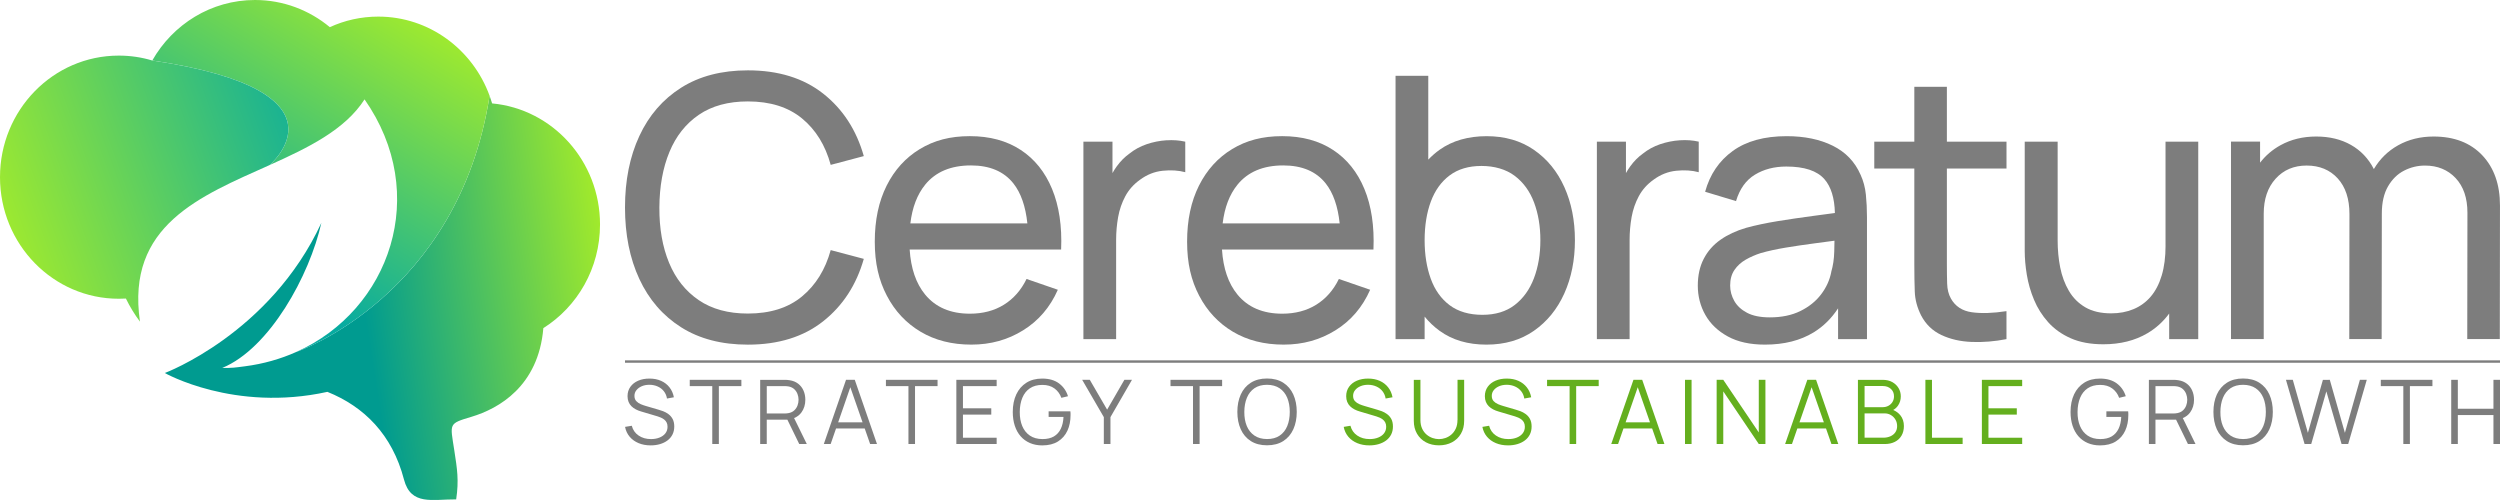
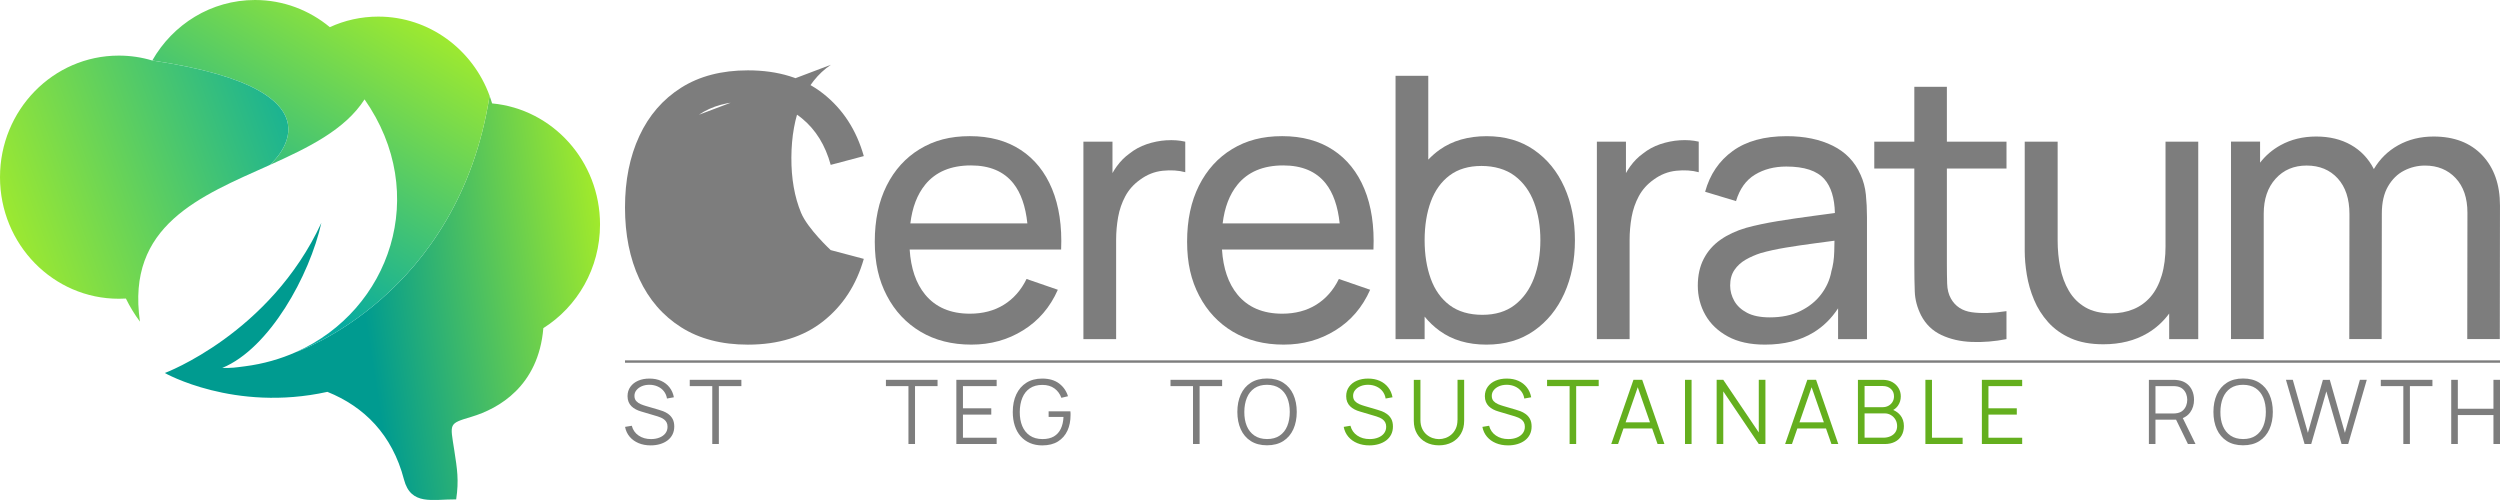
<svg xmlns="http://www.w3.org/2000/svg" xmlns:xlink="http://www.w3.org/1999/xlink" id="Layer_1" version="1.1" width="125px" height="25px" viewBox="0 0 1000 200">
  <defs>
    <style>
      .st0 {
        fill: #64af1e;
      }

      .st1 {
        fill: #7d7d7d;
      }

      .st2 {
        fill: url(#linear-gradient1);
      }

      .st2, .st3, .st4 {
        fill-rule: evenodd;
      }

      .st3 {
        fill: url(#linear-gradient);
      }

      .st4 {
        fill: url(#linear-gradient2);
      }
    </style>
    <linearGradient id="linear-gradient" x1="-93.66" y1="299.86" x2="-29.17" y2="309.98" gradientTransform="translate(301.03 622.26) scale(1.66 -1.66)" gradientUnits="userSpaceOnUse">
      <stop offset="0" stop-color="#009b90" />
      <stop offset="1" stop-color="#b0f122" />
    </linearGradient>
    <linearGradient id="linear-gradient1" x1="-126.83" y1="313.7" x2="-84.55" y2="382.61" gradientTransform="translate(301.03 622.26) scale(1.66 -1.66)" gradientUnits="userSpaceOnUse">
      <stop offset="0" stop-color="#07aba0" />
      <stop offset="1" stop-color="#b0f122" />
    </linearGradient>
    <linearGradient id="linear-gradient2" x1="-101.7" y1="349.01" x2="-189.67" y2="316.91" xlink:href="#linear-gradient1" />
  </defs>
  <path class="st1" d="M267.35,165.63c-.67-.49-1.37-.87-2.08-1.14s-1.33-.47-1.85-.61l-5.05-1.48c-.67-.19-1.36-.43-2.07-.73s-1.31-.71-1.79-1.23c-.48-.52-.73-1.22-.73-2.09s.26-1.62.79-2.28,1.24-1.19,2.14-1.58c.9-.39,1.93-.58,3.09-.58,1.19.01,2.29.24,3.29.69,1,.45,1.82,1.08,2.46,1.9.64.82,1.06,1.79,1.24,2.91l2.76-.5c-.29-1.53-.87-2.86-1.76-3.98-.88-1.12-2-1.99-3.36-2.59-1.36-.61-2.89-.91-4.61-.91-1.7-.01-3.21.27-4.53.84-1.33.57-2.37,1.38-3.13,2.44-.76,1.06-1.15,2.31-1.15,3.76,0,.85.14,1.62.41,2.28.27.67.66,1.25,1.15,1.74.5.49,1.08.91,1.75,1.26.67.35,1.4.64,2.19.86l6.54,1.94c.44.13.9.3,1.36.51.47.21.9.47,1.29.78.39.31.71.7.95,1.17.24.47.36,1.04.36,1.7,0,1.01-.29,1.88-.86,2.62s-1.36,1.3-2.36,1.7c-1,.4-2.14.6-3.4.6-1.92,0-3.58-.47-4.96-1.42-1.39-.94-2.29-2.25-2.72-3.91l-2.69.45c.29,1.52.9,2.83,1.84,3.94.94,1.11,2.13,1.96,3.56,2.56,1.44.6,3.06.9,4.86.9,1.35,0,2.59-.17,3.73-.51,1.14-.34,2.14-.83,2.99-1.47.85-.64,1.52-1.43,1.99-2.37.47-.94.71-2,.71-3.19s-.22-2.23-.66-3.03c-.44-.8-1-1.44-1.67-1.93Z" />
  <polygon class="st1" points="275.9 154.45 284.91 154.45 284.91 177.6 287.54 177.6 287.54 154.45 296.55 154.45 296.55 151.93 275.9 151.93 275.9 154.45" />
-   <path class="st1" d="M320.59,164.95c1.03-1.43,1.54-3.11,1.54-5.04,0-1.34-.24-2.57-.73-3.67-.48-1.11-1.19-2.02-2.13-2.75-.94-.73-2.08-1.2-3.43-1.4-.32-.06-.64-.1-.96-.12-.32-.02-.6-.03-.85-.03h-9.96v25.67h2.63v-9.75h8.24l4.75,9.75h3.03l-5.09-10.39c1.22-.48,2.21-1.23,2.96-2.27ZM306.71,165.36v-10.91h7.25c.22,0,.47,0,.75.03.29.02.57.06.84.12.88.19,1.61.55,2.18,1.09.57.54.99,1.17,1.27,1.92.28.74.42,1.51.42,2.31s-.14,1.56-.42,2.3c-.28.74-.7,1.37-1.27,1.91-.57.54-1.29.9-2.18,1.09-.27.06-.56.1-.84.13-.29.02-.54.04-.75.04h-7.25Z" />
-   <path class="st1" d="M338.41,151.93l-8.88,25.67h2.74l2.15-6.22h11.46l2.17,6.22h2.74l-8.88-25.67h-3.49ZM335.27,168.92l4.86-14.03,4.89,14.03h-9.75Z" />
  <polygon class="st1" points="354.37 154.45 363.38 154.45 363.38 177.6 366.01 177.6 366.01 154.45 375.02 154.45 375.02 151.93 354.37 151.93 354.37 154.45" />
  <polygon class="st1" points="382.54 177.6 398.66 177.6 398.66 175.09 385.18 175.09 385.18 165.84 396.51 165.84 396.51 163.32 385.18 163.32 385.18 154.45 398.66 154.45 398.66 151.93 382.54 151.93 382.54 177.6" />
  <path class="st1" d="M428.15,164.52h-8.7v2.25h5.95c-.08,1.82-.44,3.39-1.07,4.72-.63,1.33-1.54,2.35-2.75,3.07-1.21.71-2.73,1.07-4.59,1.07-2.02-.01-3.7-.48-5.05-1.4-1.35-.92-2.36-2.19-3.04-3.81-.67-1.62-1.01-3.5-.99-5.64.01-2.14.36-4.03,1.03-5.66.67-1.63,1.68-2.91,3.02-3.81,1.34-.91,3.01-1.36,5.03-1.35,1.91,0,3.51.47,4.79,1.41,1.28.94,2.21,2.19,2.77,3.76l2.65-.64c-.68-2.15-1.88-3.86-3.61-5.14-1.73-1.28-3.96-1.92-6.71-1.92-2.46,0-4.57.55-6.32,1.66-1.76,1.11-3.1,2.66-4.04,4.66-.94,2-1.41,4.35-1.41,7.03,0,2.03.27,3.87.81,5.52.54,1.65,1.32,3.05,2.34,4.22,1.02,1.16,2.26,2.06,3.72,2.69,1.46.63,3.09.95,4.91.95,2.53,0,4.64-.53,6.31-1.58s2.93-2.49,3.77-4.31c.84-1.82,1.25-3.9,1.25-6.21,0-.13,0-.35,0-.65,0-.3-.03-.59-.06-.86Z" />
-   <polygon class="st1" points="442.85 163.86 435.92 151.93 432.87 151.93 441.53 166.85 441.53 177.6 444.18 177.6 444.18 166.85 452.79 151.93 449.75 151.93 442.85 163.86" />
  <polygon class="st1" points="468.2 154.45 477.2 154.45 477.2 177.6 479.84 177.6 479.84 154.45 488.85 154.45 488.85 151.93 468.2 151.93 468.2 154.45" />
  <path class="st1" d="M513.32,153.1c-1.76-1.13-3.93-1.7-6.51-1.7s-4.73.57-6.5,1.7c-1.77,1.13-3.11,2.71-4.01,4.71-.91,2.01-1.36,4.33-1.36,6.95s.45,4.94,1.36,6.95c.91,2.01,2.24,3.58,4.01,4.71,1.77,1.13,3.93,1.7,6.5,1.7s4.75-.57,6.51-1.7c1.76-1.13,3.1-2.71,4.01-4.71.91-2.01,1.37-4.33,1.37-6.95s-.46-4.94-1.37-6.95c-.91-2.01-2.25-3.58-4.01-4.71ZM514.9,170.43c-.67,1.63-1.69,2.91-3.04,3.82-1.35.92-3.03,1.37-5.05,1.37-2.02-.01-3.7-.48-5.05-1.4-1.35-.92-2.36-2.19-3.04-3.81-.67-1.62-1.01-3.5-.99-5.64.01-2.14.36-4.03,1.03-5.66.67-1.63,1.68-2.91,3.02-3.82,1.34-.91,3.01-1.37,5.03-1.37,2.02.01,3.7.48,5.05,1.39,1.35.92,2.36,2.19,3.04,3.81.67,1.63,1.01,3.51,1.01,5.65s-.34,4.03-1.01,5.66Z" />
  <path class="st0" d="M554.81,165.63c-.67-.49-1.37-.87-2.08-1.14-.71-.27-1.33-.47-1.85-.61l-5.05-1.48c-.67-.19-1.36-.43-2.07-.73s-1.31-.71-1.79-1.23c-.48-.52-.73-1.22-.73-2.09s.26-1.62.79-2.28c.52-.67,1.24-1.19,2.14-1.58.9-.39,1.93-.58,3.09-.58,1.19.01,2.29.24,3.29.69,1,.45,1.82,1.08,2.46,1.9s1.06,1.79,1.24,2.91l2.76-.5c-.29-1.53-.87-2.86-1.76-3.98-.88-1.12-2-1.99-3.36-2.59-1.36-.61-2.89-.91-4.61-.91-1.7-.01-3.21.27-4.53.84-1.33.57-2.37,1.38-3.13,2.44-.76,1.06-1.15,2.31-1.15,3.76,0,.85.14,1.62.41,2.28.27.67.66,1.25,1.15,1.74.5.49,1.08.91,1.75,1.26.67.35,1.4.64,2.19.86l6.54,1.94c.44.13.9.3,1.36.51.47.21.9.47,1.29.78.39.31.71.7.95,1.17.24.47.36,1.04.36,1.7,0,1.01-.29,1.88-.86,2.62-.57.74-1.36,1.3-2.36,1.7-1,.4-2.14.6-3.4.6-1.92,0-3.58-.47-4.96-1.42-1.39-.94-2.29-2.25-2.72-3.91l-2.69.45c.29,1.52.9,2.83,1.84,3.94.94,1.11,2.13,1.96,3.57,2.56,1.44.6,3.06.9,4.86.9,1.35,0,2.59-.17,3.73-.51,1.14-.34,2.14-.83,2.99-1.47.85-.64,1.52-1.43,1.99-2.37.47-.94.71-2,.71-3.19s-.22-2.23-.66-3.03c-.44-.8-1-1.44-1.68-1.93Z" />
  <path class="st0" d="M582.99,167.99c0,1.33-.23,2.48-.68,3.45-.45.97-1.05,1.76-1.77,2.39-.73.62-1.53,1.09-2.4,1.38-.87.3-1.73.44-2.56.44s-1.67-.15-2.54-.44c-.87-.3-1.68-.76-2.41-1.38-.73-.62-1.33-1.42-1.78-2.39-.45-.97-.68-2.12-.68-3.45v-16.06l-2.65.02v16.38c0,1.97.43,3.7,1.29,5.17.86,1.47,2.04,2.61,3.56,3.42,1.51.81,3.25,1.21,5.22,1.21s3.71-.41,5.22-1.22c1.51-.81,2.7-1.95,3.56-3.42.86-1.47,1.29-3.19,1.29-5.16v-16.4h-2.65v16.06Z" />
  <path class="st0" d="M610.28,165.63c-.67-.49-1.37-.87-2.08-1.14-.71-.27-1.33-.47-1.85-.61l-5.05-1.48c-.67-.19-1.36-.43-2.07-.73-.71-.3-1.31-.71-1.79-1.23-.48-.52-.73-1.22-.73-2.09s.26-1.62.79-2.28c.52-.67,1.24-1.19,2.14-1.58.9-.39,1.93-.58,3.09-.58,1.19.01,2.29.24,3.29.69,1,.45,1.82,1.08,2.46,1.9.65.82,1.06,1.79,1.24,2.91l2.76-.5c-.29-1.53-.87-2.86-1.76-3.98-.88-1.12-2-1.99-3.36-2.59-1.35-.61-2.89-.91-4.61-.91-1.7-.01-3.21.27-4.53.84-1.33.57-2.37,1.38-3.13,2.44-.76,1.06-1.15,2.31-1.15,3.76,0,.85.14,1.62.41,2.28.27.67.66,1.25,1.15,1.74.5.49,1.08.91,1.75,1.26.67.35,1.4.64,2.19.86l6.54,1.94c.44.13.9.3,1.36.51.47.21.9.47,1.29.78.39.31.71.7.95,1.17.24.47.36,1.04.36,1.7,0,1.01-.29,1.88-.86,2.62-.57.74-1.36,1.3-2.36,1.7-1,.4-2.14.6-3.4.6-1.92,0-3.58-.47-4.96-1.42-1.39-.94-2.29-2.25-2.72-3.91l-2.69.45c.29,1.52.9,2.83,1.84,3.94.94,1.11,2.13,1.96,3.57,2.56,1.44.6,3.06.9,4.86.9,1.35,0,2.59-.17,3.73-.51,1.14-.34,2.14-.83,2.99-1.47.85-.64,1.52-1.43,1.99-2.37.47-.94.71-2,.71-3.19s-.22-2.23-.66-3.03c-.44-.8-1-1.44-1.68-1.93Z" />
  <polygon class="st0" points="618.83 154.45 627.84 154.45 627.84 177.6 630.47 177.6 630.47 154.45 639.48 154.45 639.48 151.93 618.83 151.93 618.83 154.45" />
  <path class="st0" d="M653.38,151.93l-8.88,25.67h2.74l2.15-6.22h11.46l2.17,6.22h2.74l-8.88-25.67h-3.49ZM650.24,168.92l4.86-14.03,4.89,14.03h-9.75Z" />
  <rect class="st0" x="674" y="151.93" width="2.63" height="25.67" />
  <polygon class="st0" points="703.51 172.97 689.31 151.93 686.66 151.93 686.66 177.6 689.31 177.6 689.31 156.55 703.51 177.6 706.17 177.6 706.17 151.93 703.51 151.93 703.51 172.97" />
  <path class="st0" d="M722.93,151.93l-8.88,25.67h2.74l2.15-6.22h11.46l2.17,6.22h2.74l-8.88-25.67h-3.49ZM719.79,168.92l4.86-14.03,4.89,14.03h-9.75Z" />
  <path class="st0" d="M757.3,163.98c.76-.43,1.4-1.01,1.91-1.75.74-1.08,1.11-2.3,1.11-3.68,0-1.21-.3-2.32-.9-3.32-.6-1-1.43-1.8-2.51-2.4-1.07-.59-2.33-.89-3.78-.89h-9.96v25.67h10.78c1.52,0,2.85-.29,3.99-.87,1.15-.58,2.04-1.41,2.67-2.49.63-1.08.95-2.36.95-3.84,0-1.69-.48-3.13-1.43-4.31-.74-.91-1.69-1.61-2.85-2.11ZM745.84,154.41h7.29c1.3,0,2.37.38,3.21,1.14.84.76,1.26,1.75,1.26,2.96,0,.86-.2,1.61-.6,2.26-.4.65-.94,1.17-1.62,1.54s-1.43.56-2.26.56h-7.29v-8.47ZM758.13,172.93c-.48.69-1.14,1.22-1.98,1.59-.84.37-1.78.56-2.83.56h-7.49v-9.73h7.97c.97,0,1.83.23,2.59.69.76.46,1.36,1.07,1.8,1.83s.66,1.62.66,2.57-.24,1.81-.73,2.5Z" />
  <polygon class="st0" points="772.79 151.93 770.16 151.93 770.16 177.6 785.05 177.6 785.05 175.09 772.79 175.09 772.79 151.93" />
  <polygon class="st0" points="792.75 177.6 808.87 177.6 808.87 175.09 795.38 175.09 795.38 165.84 806.72 165.84 806.72 163.32 795.38 163.32 795.38 154.45 808.87 154.45 808.87 151.93 792.75 151.93 792.75 177.6" />
-   <path class="st1" d="M851.25,164.52h-8.7v2.25h5.95c-.08,1.82-.44,3.39-1.07,4.72-.63,1.33-1.54,2.35-2.75,3.07-1.21.71-2.73,1.07-4.58,1.07-2.02-.01-3.7-.48-5.05-1.4-1.35-.92-2.36-2.19-3.04-3.81-.68-1.62-1.01-3.5-.99-5.64s.36-4.03,1.03-5.66c.67-1.63,1.68-2.91,3.02-3.81,1.34-.91,3.02-1.36,5.03-1.35,1.91,0,3.51.47,4.79,1.41,1.28.94,2.21,2.19,2.77,3.76l2.65-.64c-.68-2.15-1.88-3.86-3.61-5.14-1.73-1.28-3.96-1.92-6.71-1.92-2.46,0-4.57.55-6.32,1.66-1.76,1.11-3.1,2.66-4.04,4.66-.94,2-1.41,4.35-1.41,7.03,0,2.03.27,3.87.81,5.52.54,1.65,1.32,3.05,2.34,4.22,1.02,1.16,2.26,2.06,3.72,2.69,1.46.63,3.09.95,4.91.95,2.53,0,4.64-.53,6.31-1.58,1.68-1.05,2.93-2.49,3.77-4.31.84-1.82,1.25-3.9,1.25-6.21,0-.13,0-.35,0-.65,0-.3-.03-.59-.06-.86Z" />
  <path class="st1" d="M876.07,164.95c1.03-1.43,1.54-3.11,1.54-5.04,0-1.34-.24-2.57-.73-3.67-.48-1.11-1.19-2.02-2.13-2.75-.94-.73-2.08-1.2-3.43-1.4-.32-.06-.64-.1-.96-.12-.32-.02-.6-.03-.85-.03h-9.96v25.67h2.63v-9.75h8.24l4.75,9.75h3.03l-5.09-10.39c1.22-.48,2.21-1.23,2.96-2.27ZM862.19,165.36v-10.91h7.25c.22,0,.47,0,.75.03.29.02.57.06.84.12.88.19,1.61.55,2.18,1.09.57.54.99,1.17,1.27,1.92.28.74.42,1.51.42,2.31s-.14,1.56-.42,2.3c-.28.74-.7,1.37-1.27,1.91-.57.54-1.29.9-2.18,1.09-.28.06-.56.1-.84.13-.29.02-.54.04-.75.04h-7.25Z" />
  <path class="st1" d="M903.75,153.1c-1.76-1.13-3.93-1.7-6.51-1.7s-4.74.57-6.5,1.7c-1.77,1.13-3.1,2.71-4.01,4.71-.91,2.01-1.36,4.33-1.36,6.95s.45,4.94,1.36,6.95c.91,2.01,2.25,3.58,4.01,4.71,1.77,1.13,3.93,1.7,6.5,1.7s4.75-.57,6.51-1.7c1.76-1.13,3.1-2.71,4.01-4.71.91-2.01,1.37-4.33,1.37-6.95s-.46-4.94-1.37-6.95c-.91-2.01-2.25-3.58-4.01-4.71ZM905.33,170.43c-.68,1.63-1.69,2.91-3.04,3.82-1.35.92-3.03,1.37-5.05,1.37-2.02-.01-3.7-.48-5.05-1.4-1.35-.92-2.36-2.19-3.04-3.81-.68-1.62-1.01-3.5-.99-5.64s.36-4.03,1.03-5.66c.67-1.63,1.68-2.91,3.02-3.82,1.34-.91,3.02-1.37,5.03-1.37,2.02.01,3.7.48,5.05,1.39,1.35.92,2.36,2.19,3.04,3.81.67,1.63,1.01,3.51,1.01,5.65s-.34,4.03-1.01,5.66Z" />
  <polygon class="st1" points="937.96 173.13 931.92 151.93 929.16 151.95 923.16 173.13 917.12 151.93 914.38 151.93 921.83 177.6 924.49 177.6 930.54 156.55 936.63 177.6 939.28 177.6 946.71 151.93 943.96 151.93 937.96 173.13" />
  <polygon class="st1" points="952.32 154.45 961.33 154.45 961.33 177.6 963.96 177.6 963.96 154.45 972.97 154.45 972.97 151.93 952.32 151.93 952.32 154.45" />
  <polygon class="st1" points="997.38 151.93 997.38 163.5 983.13 163.5 983.13 151.93 980.49 151.93 980.49 177.6 983.13 177.6 983.13 166.02 997.38 166.02 997.38 177.6 1000 177.6 1000 151.93 997.38 151.93" />
-   <path class="st1" d="M279.55,45.91c5.22-3.56,11.75-5.34,19.6-5.34,8.92,0,16.14,2.27,21.65,6.8,5.51,4.53,9.34,10.73,11.48,18.58l13.24-3.51c-2.97-10.48-8.4-18.82-16.27-25.01-7.88-6.19-17.91-9.29-30.1-9.29-10.48,0-19.38,2.32-26.7,6.95-7.31,4.63-12.89,11.07-16.71,19.31-3.83,8.24-5.74,17.77-5.74,28.6s1.91,20.36,5.74,28.6c3.83,8.24,9.4,14.68,16.71,19.31,7.31,4.63,16.21,6.95,26.7,6.95,12.19,0,22.22-3.11,30.1-9.33,7.87-6.22,13.3-14.54,16.27-24.98l-13.24-3.51c-2.15,7.8-5.97,13.98-11.48,18.54-5.51,4.56-12.73,6.84-21.65,6.84-7.85,0-14.41-1.79-19.67-5.38s-9.22-8.56-11.85-14.92-3.93-13.74-3.88-22.13c.05-8.44,1.39-15.84,4.02-22.2,2.63-6.36,6.56-11.32,11.78-14.88Z" />
+   <path class="st1" d="M279.55,45.91c5.22-3.56,11.75-5.34,19.6-5.34,8.92,0,16.14,2.27,21.65,6.8,5.51,4.53,9.34,10.73,11.48,18.58l13.24-3.51c-2.97-10.48-8.4-18.82-16.27-25.01-7.88-6.19-17.91-9.29-30.1-9.29-10.48,0-19.38,2.32-26.7,6.95-7.31,4.63-12.89,11.07-16.71,19.31-3.83,8.24-5.74,17.77-5.74,28.6s1.91,20.36,5.74,28.6c3.83,8.24,9.4,14.68,16.71,19.31,7.31,4.63,16.21,6.95,26.7,6.95,12.19,0,22.22-3.11,30.1-9.33,7.87-6.22,13.3-14.54,16.27-24.98l-13.24-3.51s-9.22-8.56-11.85-14.92-3.93-13.74-3.88-22.13c.05-8.44,1.39-15.84,4.02-22.2,2.63-6.36,6.56-11.32,11.78-14.88Z" />
  <path class="st1" d="M408.24,59.95c-5.58-3.66-12.35-5.49-20.3-5.49s-14.32,1.72-20,5.16c-5.68,3.44-10.11,8.31-13.28,14.63-3.17,6.32-4.75,13.79-4.75,22.42s1.61,15.45,4.83,21.61c3.22,6.17,7.72,10.97,13.49,14.41,5.78,3.44,12.54,5.16,20.3,5.16s14.57-1.91,20.74-5.74c6.17-3.83,10.79-9.23,13.86-16.2l-12.51-4.32c-2.19,4.49-5.22,7.92-9.07,10.31-3.85,2.39-8.39,3.58-13.6,3.58-7.75,0-13.73-2.56-17.92-7.68-3.63-4.43-5.68-10.43-6.17-17.99h60.59c.39-9.36-.82-17.43-3.62-24.21-2.8-6.78-7-12-12.58-15.65ZM370.03,73.92c4.19-5.17,10.31-7.75,18.36-7.75,7.51,0,13.17,2.4,16.97,7.2,3.01,3.8,4.86,9.13,5.59,15.98h-46.81c.78-6.41,2.75-11.55,5.9-15.43Z" />
  <path class="st1" d="M466.57,56.11c-2.68.17-5.32.7-7.9,1.57-2.58.88-4.9,2.15-6.95,3.8-1.85,1.32-3.52,3-5.01,5.05-.63.86-1.19,1.77-1.72,2.7v-12.57h-11.63v78.99h13.09v-39.64c0-3.12.27-6.18.8-9.18.54-3,1.5-5.79,2.89-8.37,1.39-2.58,3.35-4.78,5.89-6.58,2.78-2.05,5.8-3.24,9.07-3.58,3.27-.34,6.27-.15,9,.58v-12.21c-2.34-.54-4.85-.72-7.53-.55Z" />
  <path class="st1" d="M533.17,59.95c-5.58-3.66-12.35-5.49-20.3-5.49s-14.32,1.72-20,5.16c-5.68,3.44-10.11,8.31-13.28,14.63-3.17,6.32-4.75,13.79-4.75,22.42s1.61,15.45,4.83,21.61c3.22,6.17,7.72,10.97,13.49,14.41,5.78,3.44,12.54,5.16,20.3,5.16s14.57-1.91,20.74-5.74c6.17-3.83,10.79-9.23,13.86-16.2l-12.51-4.32c-2.19,4.49-5.22,7.92-9.07,10.31-3.85,2.39-8.39,3.58-13.6,3.58-7.75,0-13.73-2.56-17.92-7.68-3.63-4.43-5.68-10.43-6.17-17.99h60.59c.39-9.36-.82-17.43-3.62-24.21-2.8-6.78-7-12-12.58-15.65ZM494.95,73.92c4.19-5.17,10.31-7.75,18.36-7.75,7.51,0,13.17,2.4,16.97,7.2,3.01,3.8,4.86,9.13,5.59,15.98h-46.81c.78-6.41,2.75-11.55,5.9-15.43Z" />
  <path class="st1" d="M613.55,59.92c-5.29-3.63-11.59-5.45-18.91-5.45s-13.67,1.8-18.76,5.41c-1.66,1.18-3.17,2.51-4.57,3.97V30.33h-13.09v105.33h11.63v-9.01c1.76,2.15,3.75,4.05,6,5.68,5.07,3.68,11.31,5.52,18.72,5.52s13.69-1.84,18.98-5.52c5.29-3.68,9.35-8.67,12.18-14.96,2.83-6.29,4.24-13.39,4.24-21.28s-1.41-14.99-4.24-21.28c-2.83-6.29-6.89-11.25-12.18-14.88ZM613.59,111.26c-1.71,4.51-4.27,8.08-7.68,10.72-3.41,2.63-7.73,3.95-12.95,3.95s-9.68-1.28-13.09-3.84c-3.41-2.56-5.94-6.1-7.57-10.61-1.63-4.51-2.45-9.64-2.45-15.4s.83-11.01,2.49-15.47c1.66-4.46,4.17-7.95,7.53-10.46,3.36-2.51,7.61-3.77,12.73-3.77s9.79,1.32,13.28,3.95c3.48,2.63,6.07,6.19,7.75,10.68,1.68,4.49,2.52,9.51,2.52,15.07s-.85,10.67-2.56,15.18Z" />
  <path class="st1" d="M679.49,56.66c-2.34-.54-4.85-.72-7.53-.55-2.68.17-5.31.7-7.9,1.57-2.59.88-4.9,2.15-6.95,3.8-1.85,1.32-3.52,3-5.01,5.05-.63.86-1.19,1.77-1.72,2.7v-12.57h-11.63v78.99h13.09v-39.64c0-3.12.27-6.18.8-9.18.54-3,1.5-5.79,2.89-8.37,1.39-2.58,3.35-4.78,5.89-6.58,2.78-2.05,5.8-3.24,9.07-3.58,3.27-.34,6.27-.15,9,.58v-12.21Z" />
  <path class="st1" d="M744.22,69.9c-2.24-5.17-5.94-9.03-11.08-11.59-5.15-2.56-11.3-3.84-18.47-3.84-8.92,0-16.12,1.97-21.58,5.93-5.46,3.95-9.14,9.39-11.04,16.31l12.36,3.73c1.46-4.88,3.99-8.4,7.57-10.57,3.58-2.17,7.76-3.25,12.54-3.25,7.22,0,12.3,1.68,15.25,5.05,2.65,3.03,4.04,7.54,4.19,13.53-2.77.38-5.66.77-8.69,1.17-4.78.63-9.5,1.33-14.15,2.08-4.66.76-8.86,1.65-12.62,2.67-4,1.17-7.44,2.77-10.31,4.79-2.88,2.02-5.11,4.56-6.69,7.61-1.59,3.05-2.38,6.65-2.38,10.79s1.01,8.14,3.04,11.7c2.02,3.56,5.02,6.42,9,8.59,3.97,2.17,8.91,3.25,14.81,3.25,7.66,0,14.15-1.63,19.49-4.9,3.88-2.37,7.13-5.59,9.77-9.61v12.32h11.56v-48.86c0-3.12-.15-6.11-.44-8.96-.29-2.85-1-5.5-2.12-7.94ZM732.52,108.74c-.63,3.27-2,6.28-4.1,9.03-2.1,2.76-4.86,4.97-8.3,6.66-3.44,1.68-7.5,2.52-12.18,2.52-3.76,0-6.79-.61-9.11-1.83-2.32-1.22-4.02-2.8-5.12-4.75s-1.65-4-1.65-6.14c0-2.49.57-4.57,1.72-6.25,1.14-1.68,2.66-3.06,4.53-4.13,1.88-1.07,3.89-1.95,6.03-2.63,2.93-.83,6.22-1.55,9.87-2.16,3.66-.61,7.53-1.18,11.63-1.72,2.62-.34,5.27-.7,7.95-1.06-.02,1.23-.05,2.66-.09,4.32-.07,3-.48,5.72-1.21,8.16Z" />
  <path class="st1" d="M778.75,34.72h-13.02v21.94h-16.02v10.75h16.02v38.4c0,4.05.06,7.67.18,10.86.12,3.2.96,6.35,2.52,9.47,1.85,3.56,4.56,6.18,8.12,7.86,3.56,1.68,7.62,2.61,12.18,2.78,4.56.17,9.18-.21,13.86-1.13v-11.19c-5.41.83-10.03.98-13.86.44-3.83-.54-6.62-2.37-8.37-5.49-.93-1.66-1.43-3.63-1.5-5.92-.07-2.29-.11-5.05-.11-8.26v-37.81h23.85v-10.75h-23.85v-21.94Z" />
  <path class="st1" d="M866.22,98.28c0,4.54-.51,8.51-1.54,11.92-1.02,3.41-2.49,6.23-4.39,8.45-1.9,2.22-4.19,3.89-6.88,5.01-2.68,1.12-5.66,1.68-8.92,1.68-4.14,0-7.59-.8-10.35-2.41-2.76-1.61-4.95-3.8-6.58-6.58-1.63-2.78-2.79-5.9-3.48-9.36-.68-3.46-1.02-7.05-1.02-10.75v-39.57h-13.17v43.67c0,2.97.28,6.17.84,9.58.56,3.41,1.52,6.75,2.89,10.02,1.36,3.27,3.24,6.24,5.63,8.92,2.39,2.68,5.4,4.83,9.03,6.44,3.63,1.61,7.98,2.41,13.06,2.41,6.78,0,12.67-1.48,17.66-4.43,3.42-2.02,6.3-4.65,8.67-7.86v10.24h11.63V56.66h-13.09v41.62Z" />
  <path class="st1" d="M992.9,62.11c-4.73-5-11.22-7.5-19.46-7.5-5.27,0-10,1.17-14.19,3.51-4.08,2.28-7.31,5.45-9.71,9.51,0-.01-.01-.03-.02-.04-2.15-4.17-5.19-7.38-9.14-9.62-3.95-2.24-8.58-3.36-13.9-3.36s-10.07,1.16-14.26,3.47c-3.27,1.8-5.99,4.14-8.19,6.99v-8.42h-11.63v78.99h13.09v-50.18c0-5.8,1.58-10.46,4.75-13.97,3.17-3.51,7.31-5.27,12.43-5.27s9.31,1.72,12.43,5.16c3.12,3.44,4.68,8.18,4.68,14.23l-.07,50.03h12.95l.07-50.18h0c0-4.44.83-8.08,2.49-10.93,1.66-2.85,3.8-4.95,6.44-6.29,2.63-1.34,5.41-2.01,8.34-2.01,5.02,0,9.11,1.67,12.25,5.01,3.14,3.34,4.72,7.96,4.72,13.86l-.07,50.54h13.02l.07-53.39c0-8.44-2.37-15.15-7.1-20.15Z" />
  <path class="st3" d="M195.83,38.29c-12.49,80.3-77.34,102.5-77.34,102.5-6.28,2.81-13.17,4.78-20.54,5.73-3.83.49-4.94.72-9.02.64,18.91-7.82,34.91-36.96,39.62-58.03-20.49,44.35-62.62,60.07-62.62,60.07h-.01s27.77,15.77,65.04,7.54c14.65,5.89,25.93,17.05,30.63,35.06,2.77,10.59,11.48,7.86,20.88,7.95,1.14-7.65.4-12.12-.76-19.66-1.65-10.79-2.45-10.58,6.9-13.38,10.85-3.25,26.78-12.2,28.73-35.46,13.6-8.56,22.67-23.92,22.67-41.46,0-25.36-18.96-46.18-43.16-48.43-.3-1.04-.64-2.07-1.01-3.08Z" />
  <path class="st2" d="M118.49,140.79s64.85-22.2,77.34-102.5c-6.73-18.48-24.13-31.65-44.53-31.65-6.9,0-13.46,1.51-19.37,4.22C123.75,4.07,113.34,0,102,0,84.46,0,69.14,9.73,60.91,24.2c82.09,12.23,46.97,41.81,46.97,41.81,15.38-6.91,30.15-14.09,37.94-26.26,26.49,37.83,10.19,84.31-27.33,101.04h0Z" />
  <path class="st4" d="M55.99,128.66c-5.64-38.57,24.12-50.17,51.88-62.65,0,0,35.12-29.58-46.97-41.81-4.25-1.28-8.74-1.96-13.39-1.96C21.27,22.24,0,44.01,0,70.87s21.27,48.63,47.51,48.63c.96,0,1.9-.03,2.85-.08,1.59,3.26,3.48,6.36,5.63,9.24h0Z" />
  <rect class="st1" x="250" y="144.14" width="750" height=".96" />
</svg>